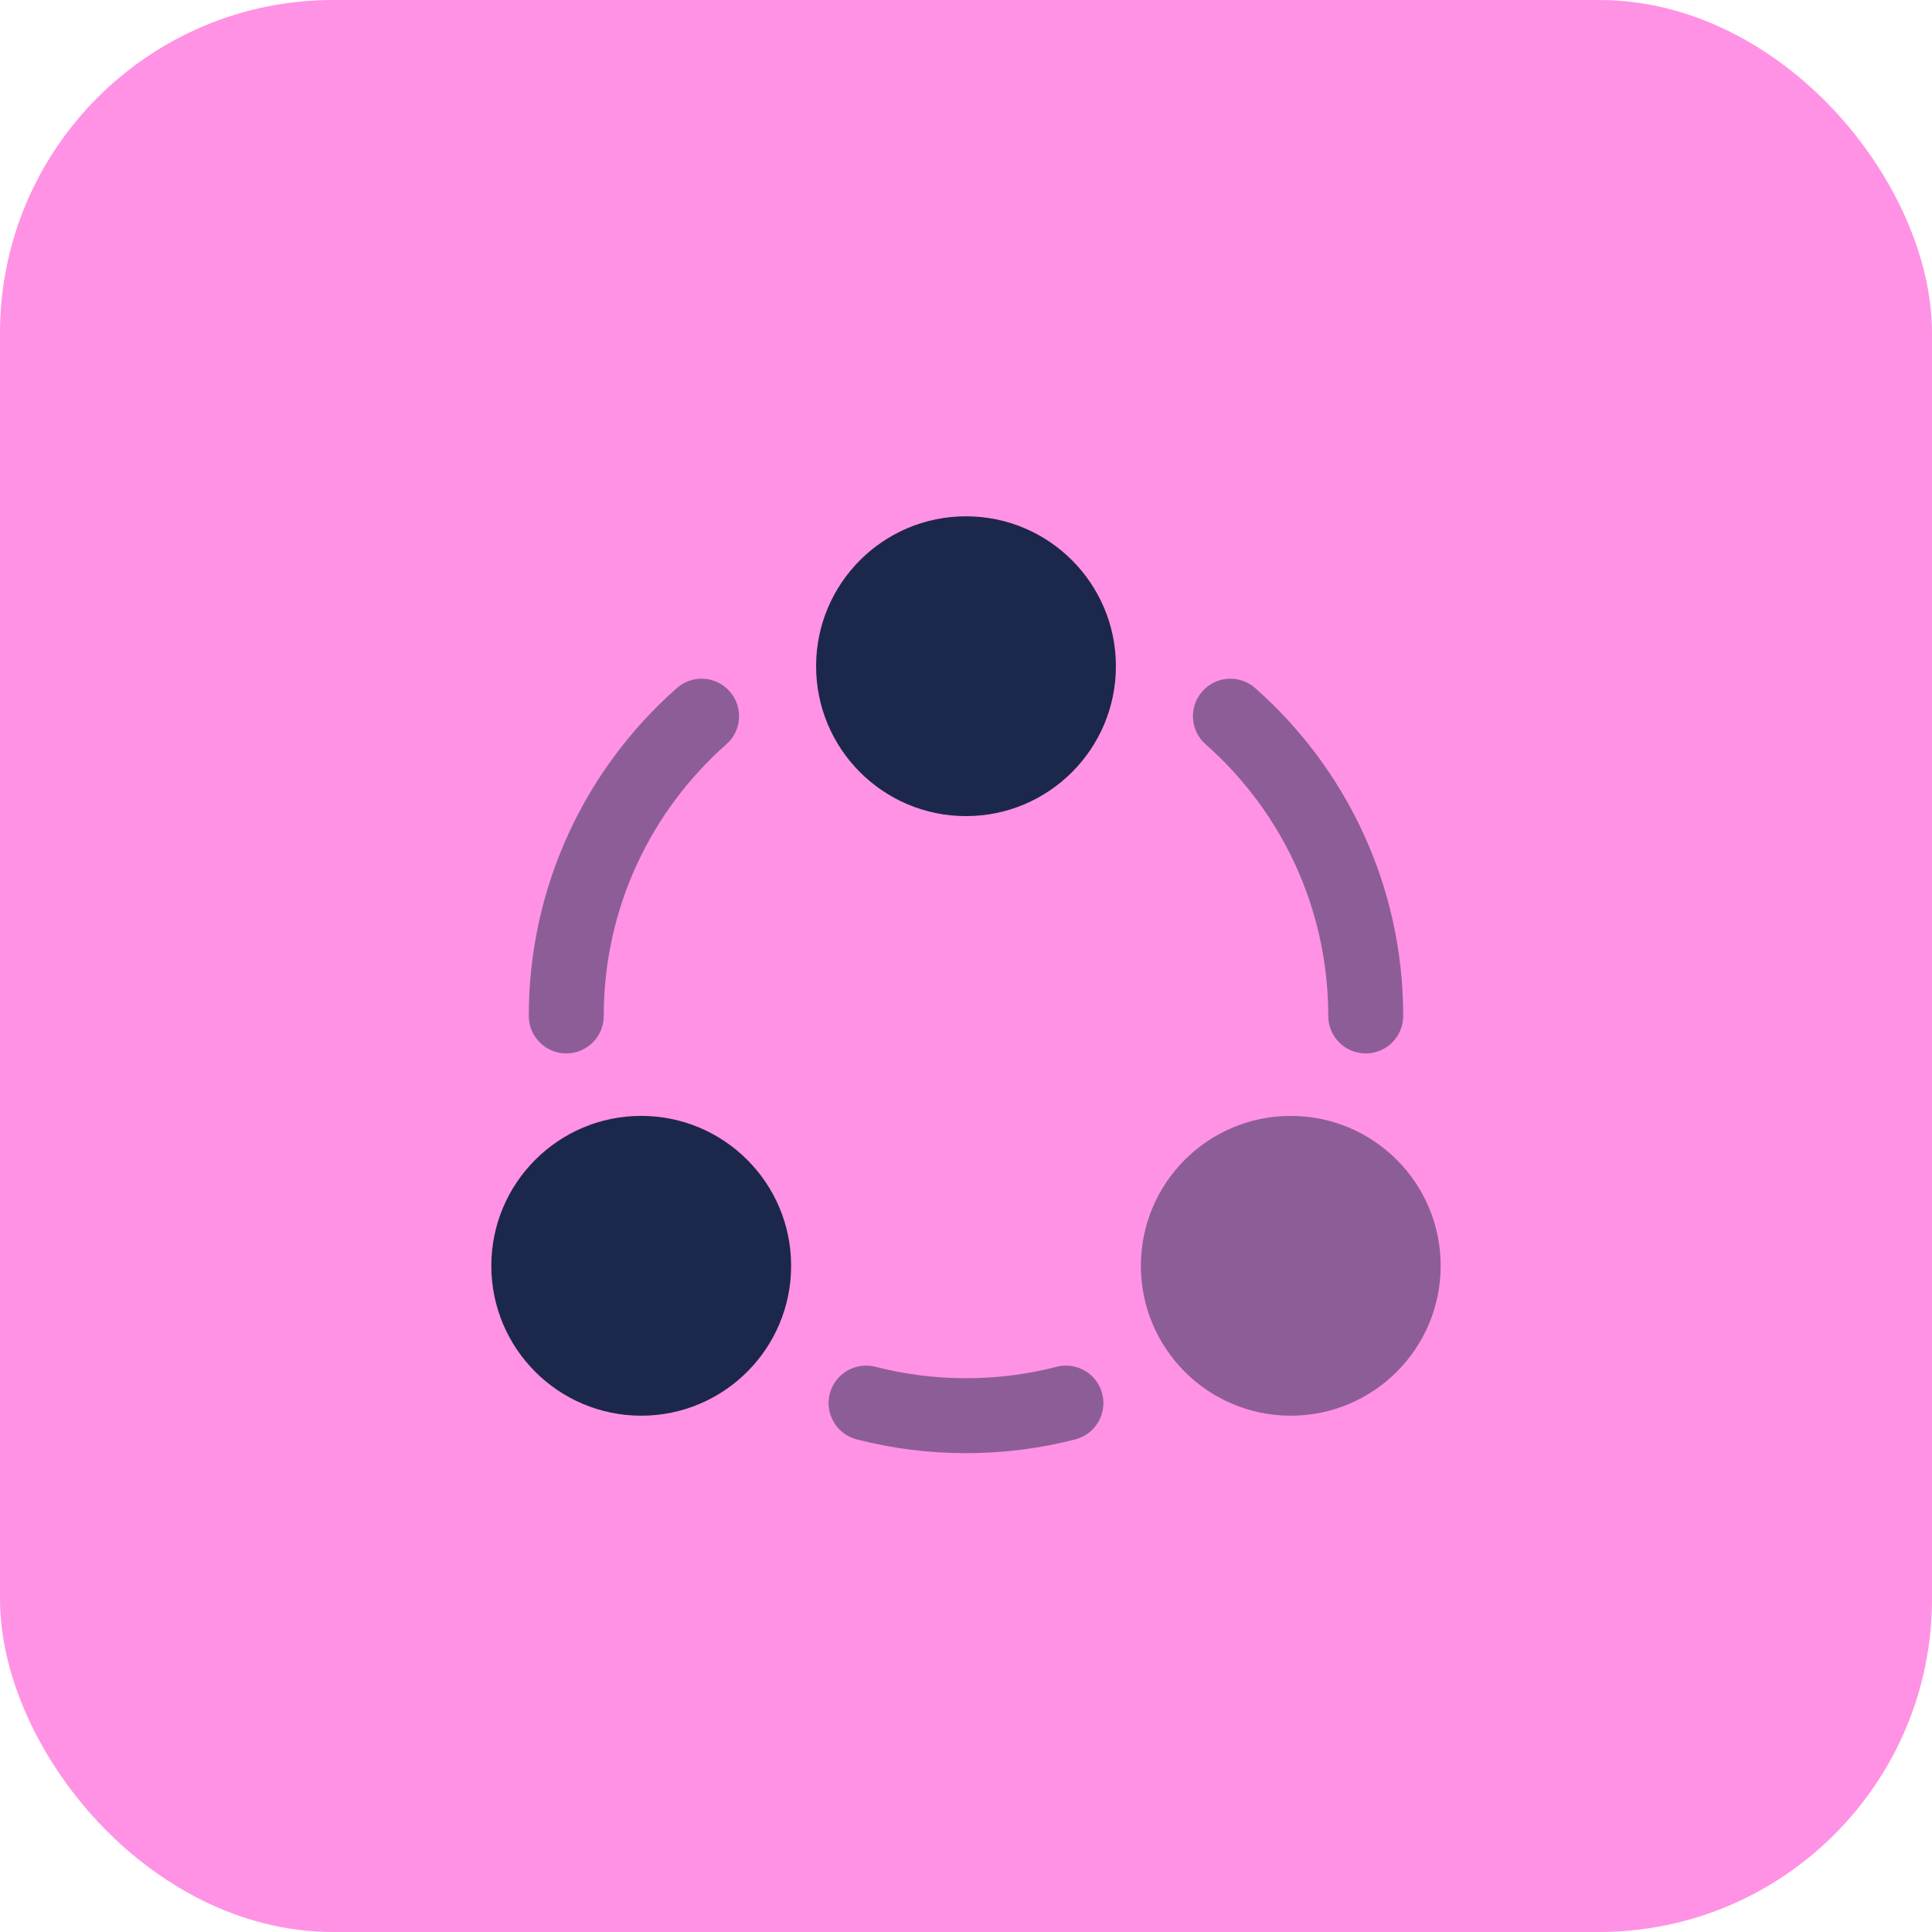
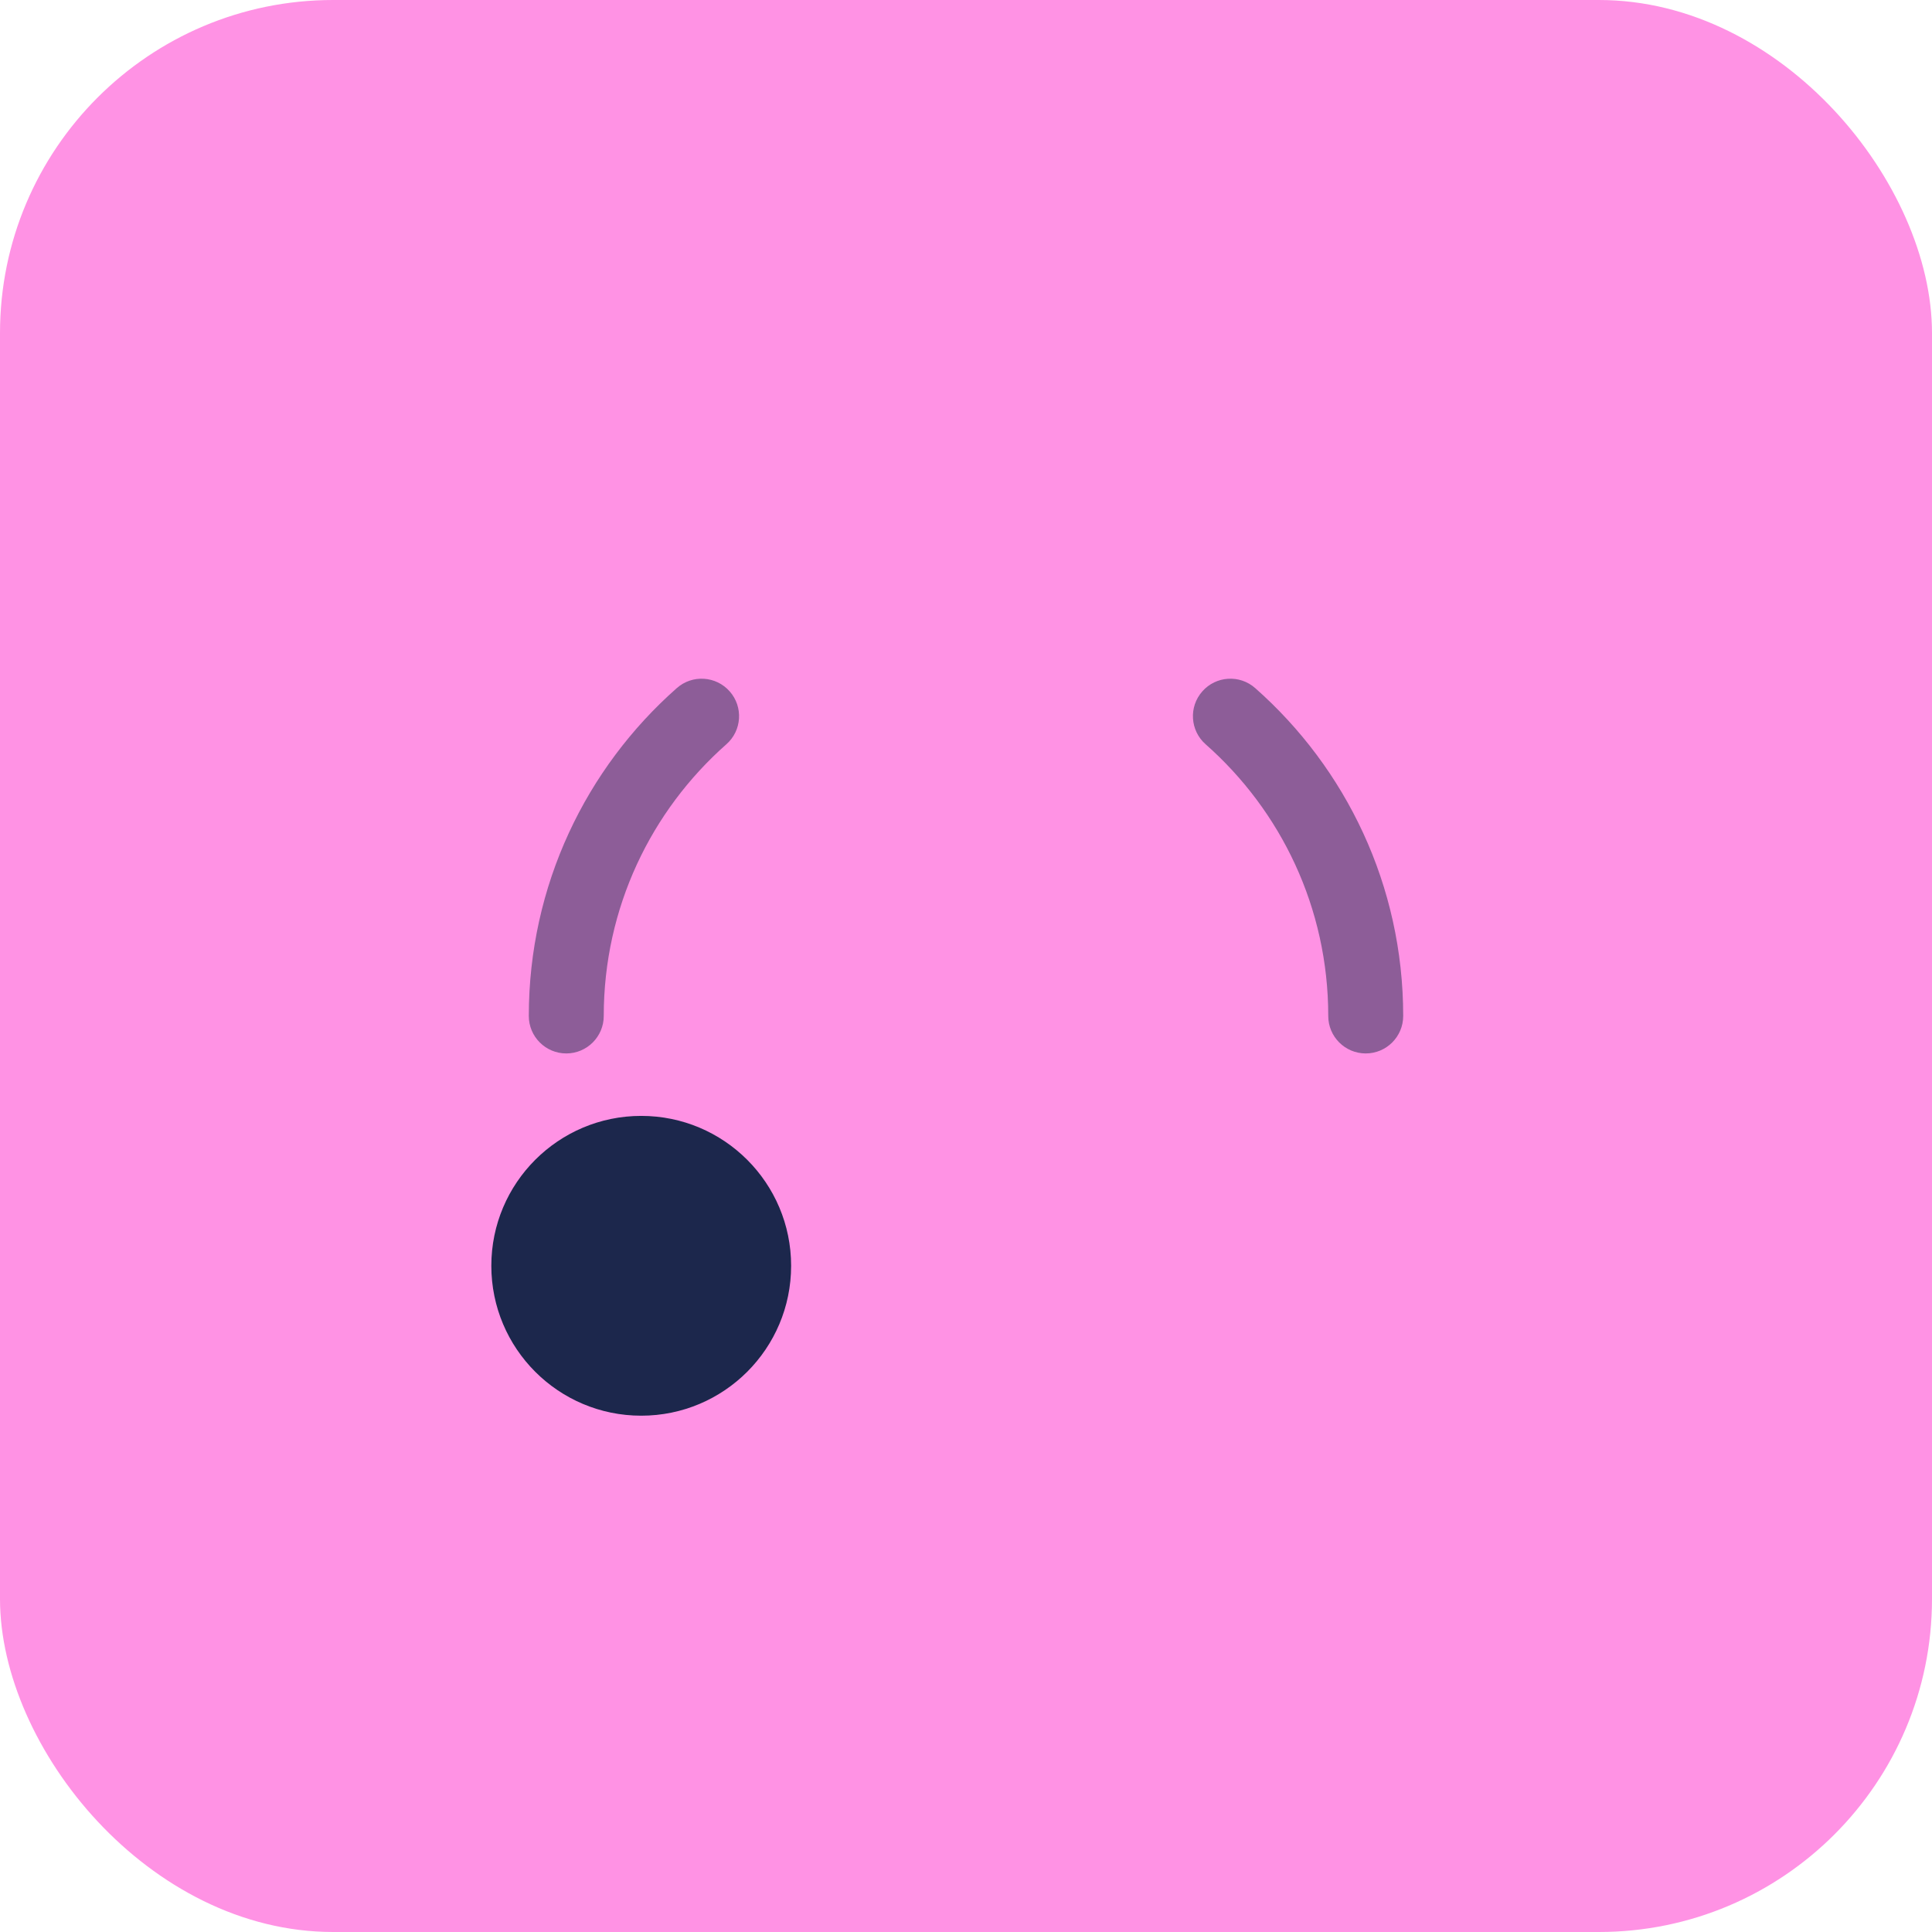
<svg xmlns="http://www.w3.org/2000/svg" width="58" height="58" viewBox="0 0 58 58" fill="none">
  <rect width="58" height="58" rx="10" fill="#FF92E4" />
  <g opacity="0.5">
    <path d="M21.807 22.343C22.273 21.932 22.317 21.221 21.906 20.756C21.495 20.29 20.784 20.245 20.318 20.657C17.595 23.06 15.875 26.58 15.875 30.5C15.875 31.121 16.379 31.625 17 31.625C17.621 31.625 18.125 31.121 18.125 30.5C18.125 27.252 19.547 24.338 21.807 22.343Z" fill="#1C274C" />
    <path d="M37.682 20.657C37.216 20.245 36.505 20.29 36.094 20.756C35.683 21.221 35.727 21.932 36.193 22.343C38.453 24.338 39.875 27.252 39.875 30.5C39.875 31.121 40.379 31.625 41 31.625C41.621 31.625 42.125 31.121 42.125 30.5C42.125 26.58 40.405 23.06 37.682 20.657Z" fill="#1C274C" />
-     <path d="M26.28 41.032C25.679 40.878 25.065 41.24 24.91 41.842C24.756 42.443 25.118 43.057 25.72 43.212C26.769 43.482 27.869 43.625 29 43.625C30.131 43.625 31.231 43.482 32.28 43.212C32.882 43.057 33.244 42.443 33.09 41.842C32.935 41.24 32.321 40.878 31.72 41.032C30.852 41.256 29.941 41.375 29 41.375C28.059 41.375 27.148 41.256 26.28 41.032Z" fill="#1C274C" />
  </g>
-   <path d="M24.5 20C24.5 22.485 26.515 24.5 29 24.5C31.485 24.5 33.5 22.485 33.5 20C33.5 17.515 31.485 15.5 29 15.5C26.515 15.5 24.5 17.515 24.5 20Z" fill="#1C274C" />
  <path d="M14.75 38C14.75 40.485 16.765 42.5 19.25 42.5C21.735 42.5 23.75 40.485 23.75 38C23.75 35.515 21.735 33.5 19.25 33.5C16.765 33.5 14.75 35.515 14.75 38Z" fill="#1C274C" />
-   <path d="M38.75 42.5C36.265 42.5 34.25 40.485 34.25 38C34.25 35.515 36.265 33.5 38.75 33.5C41.235 33.5 43.25 35.515 43.25 38C43.25 40.485 41.235 42.5 38.75 42.5Z" fill="#8D5D98" />
</svg>